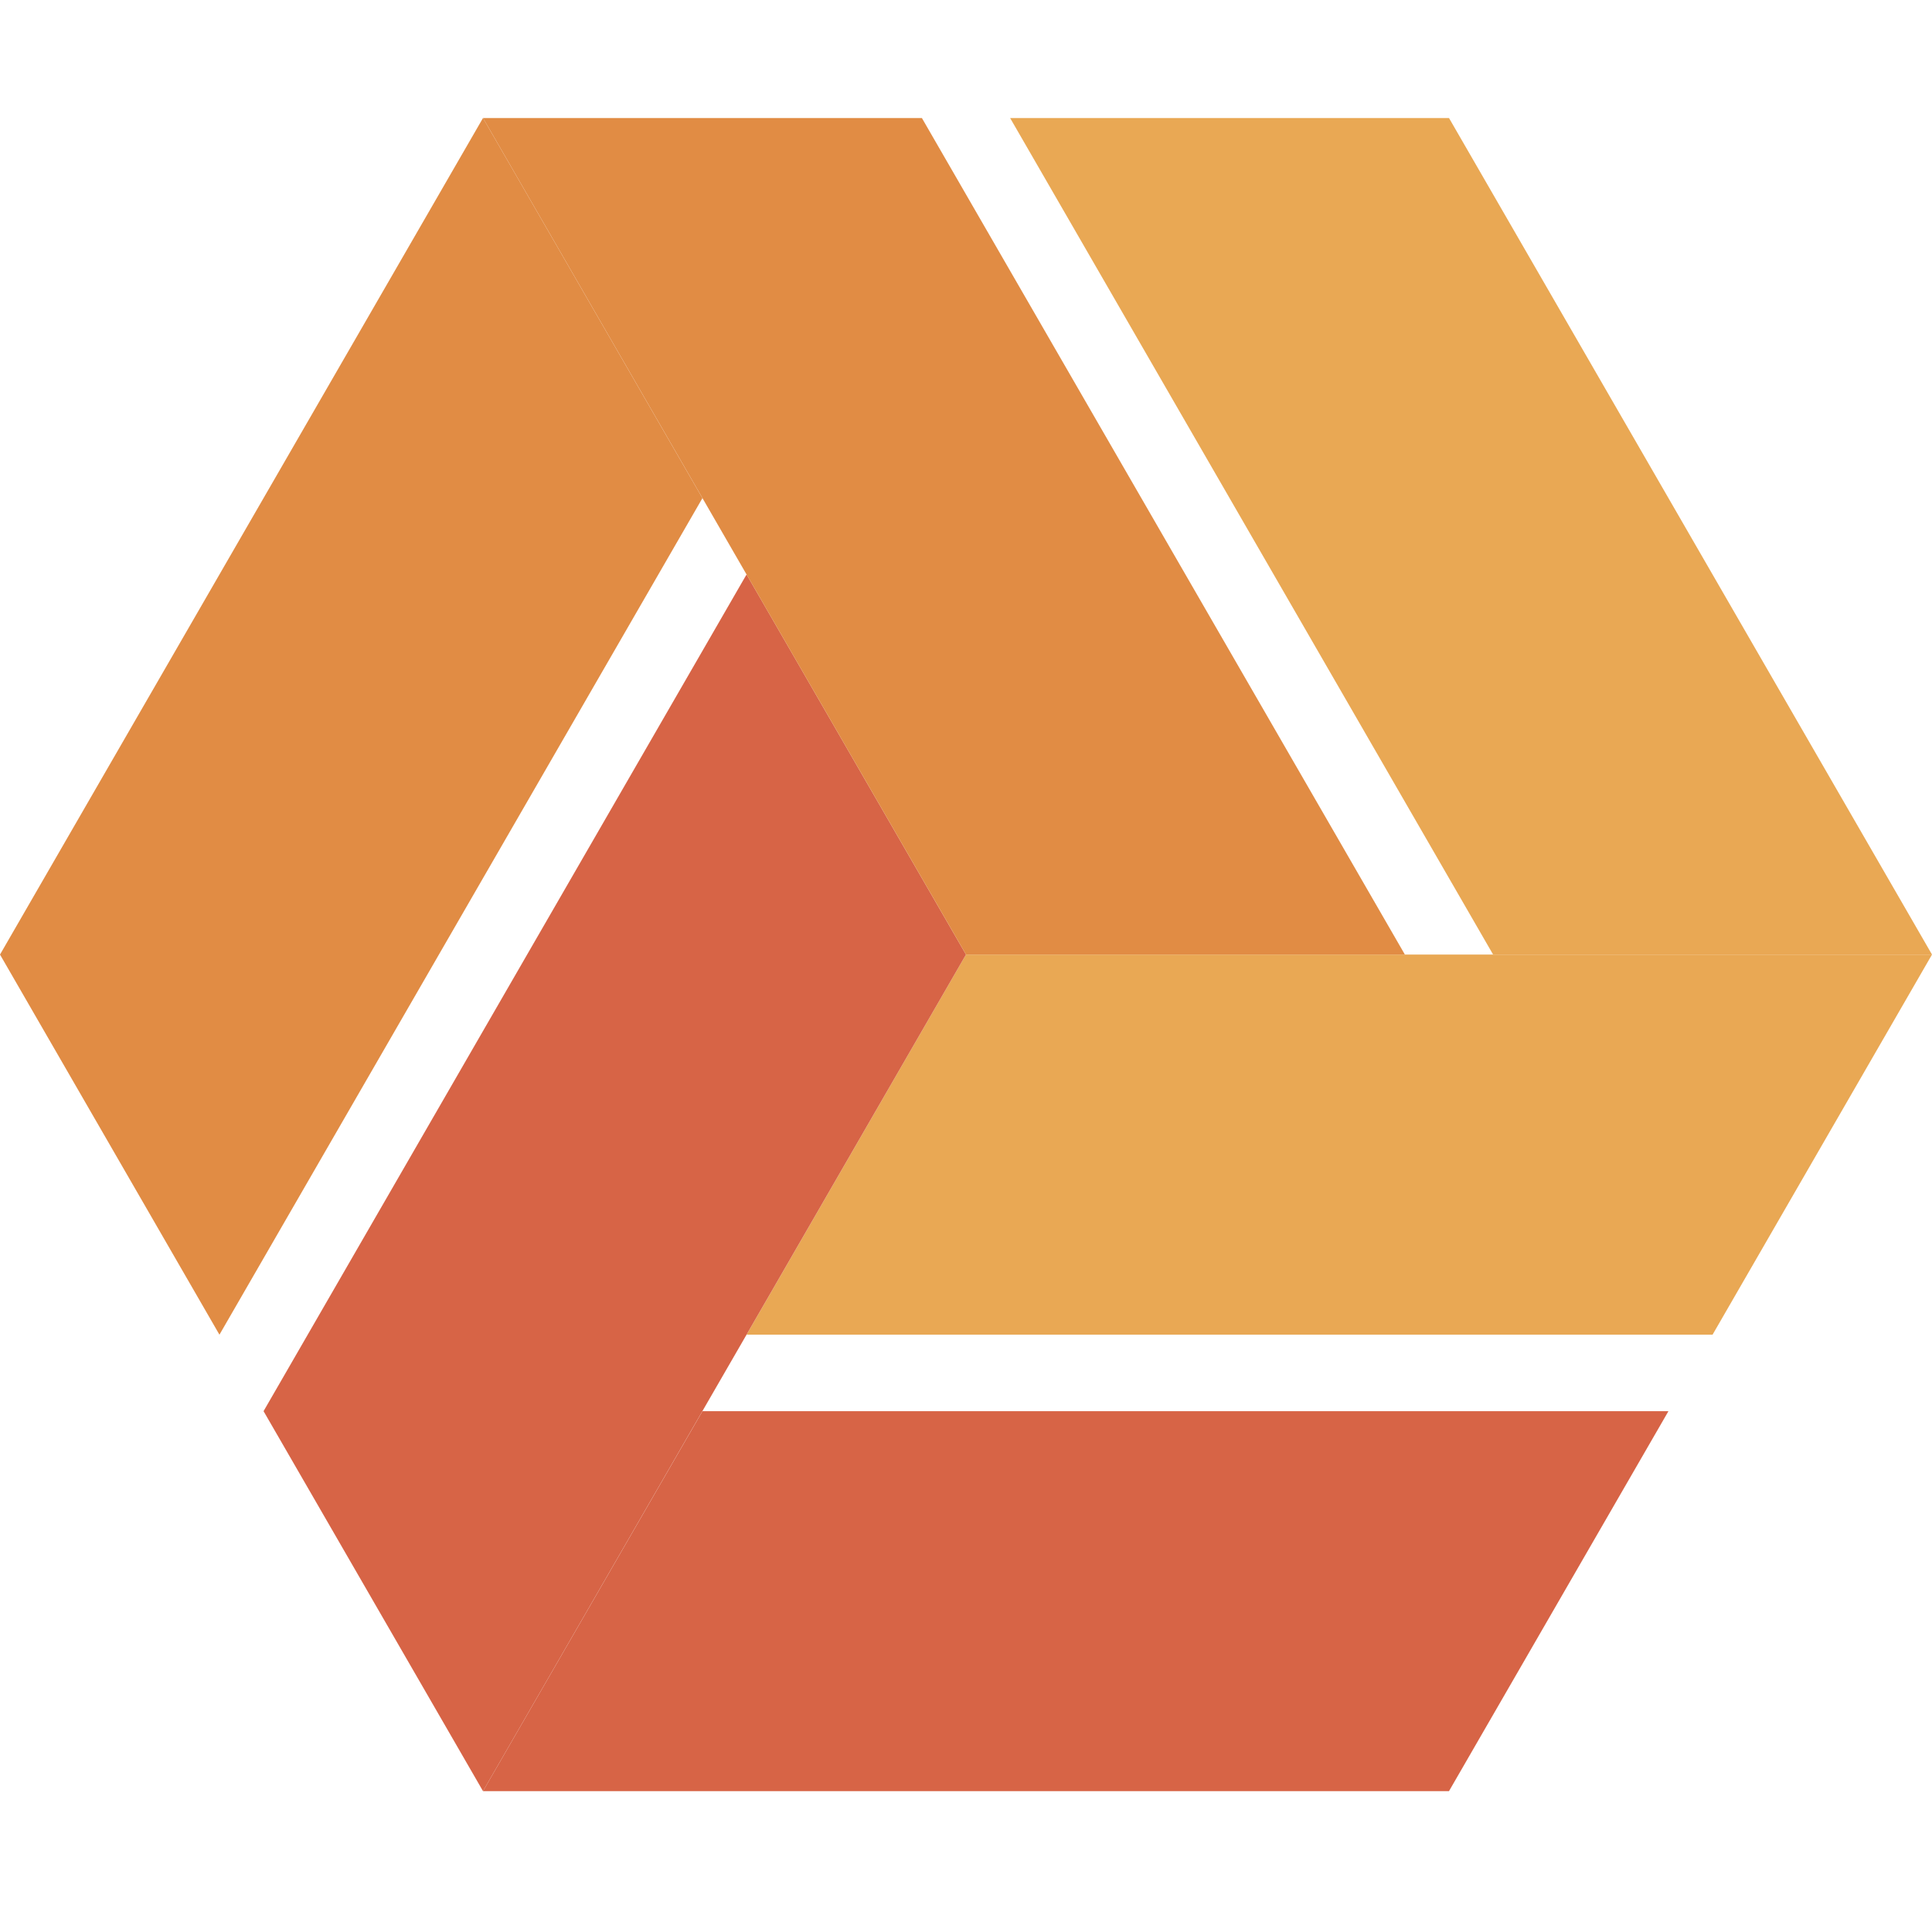
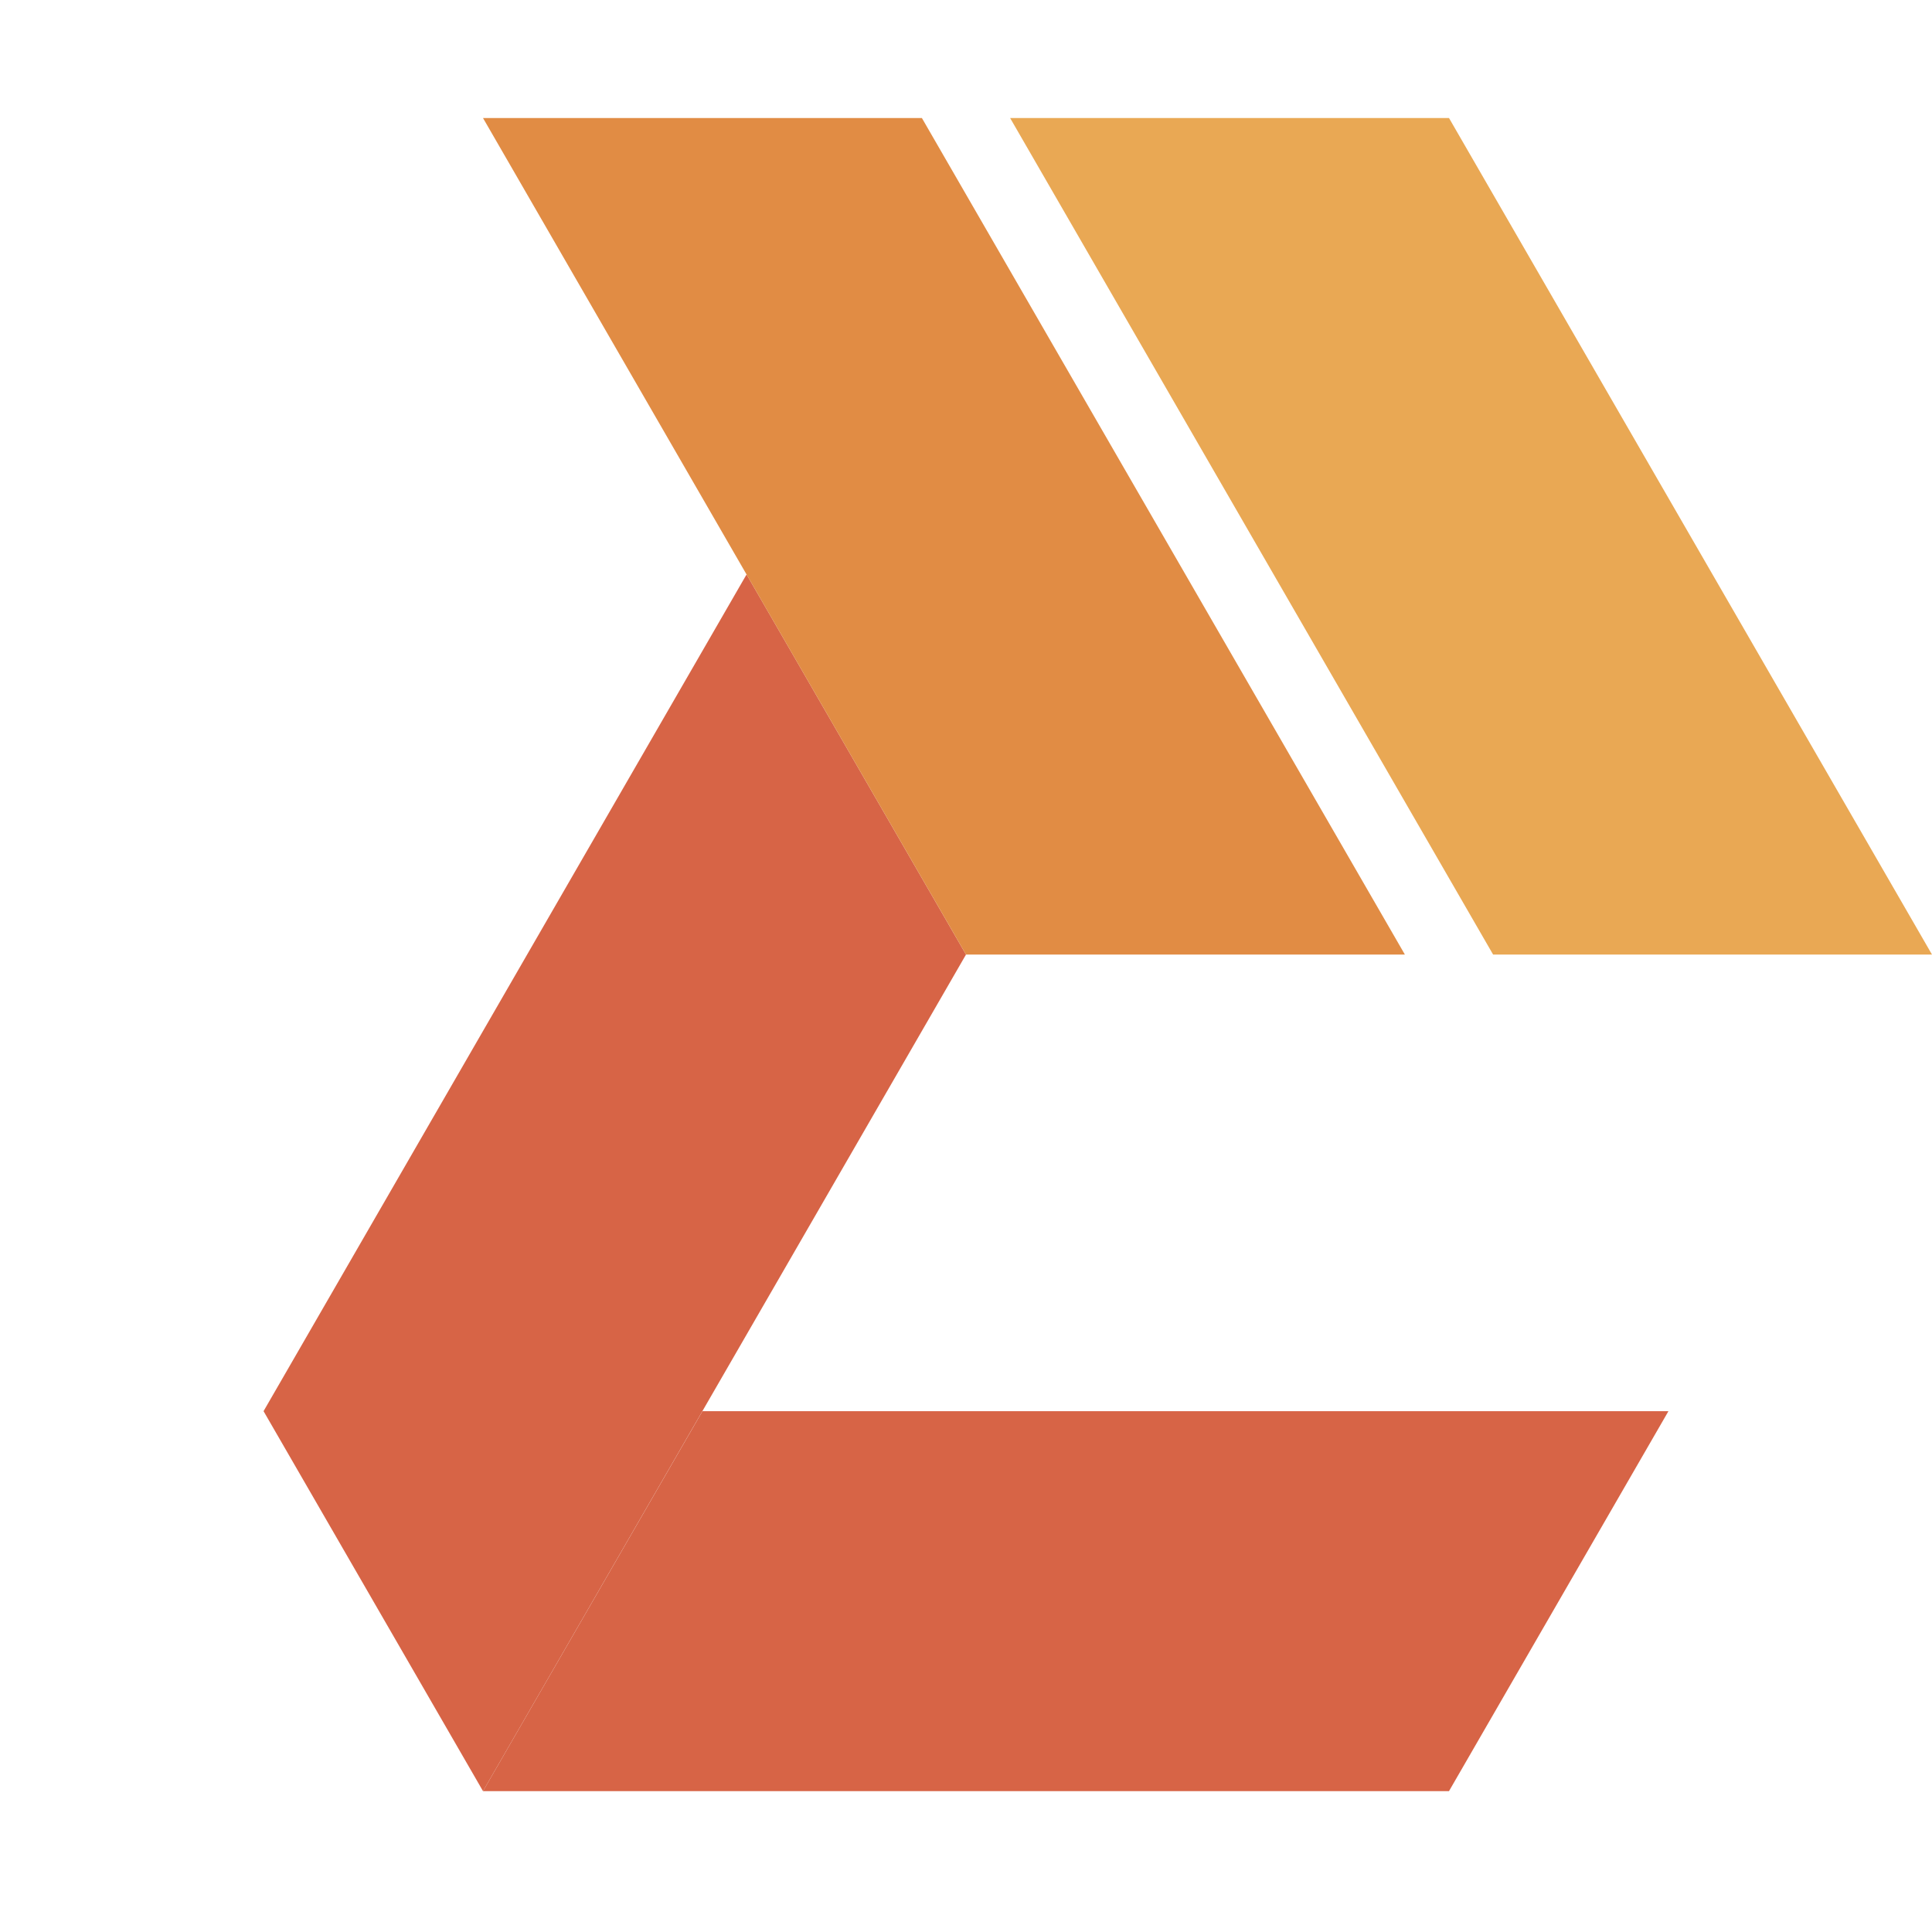
<svg xmlns="http://www.w3.org/2000/svg" id="Слой_1" data-name="Слой 1" viewBox="0 0 120 120">
  <defs>
    <style>.cls-1{fill:#fff;opacity:0;}.cls-2{fill:#d76446;}.cls-3{fill:#e9a854;}.cls-4{fill:#e18c44;}</style>
  </defs>
-   <rect class="cls-1" width="120" height="120" />
  <polygon class="cls-2" points="90 111.25 30 111.25 43.63 87.65 103.63 87.65 90 111.25" />
-   <polygon class="cls-3" points="106.37 82.9 46.37 82.9 60 59.29 120 59.29 106.37 82.9" />
-   <polygon class="cls-4" points="0 59.29 30 7.33 43.63 30.94 13.63 82.9 0 59.29" />
  <polygon class="cls-2" points="16.37 87.65 46.37 35.68 60 59.29 30 111.25 16.37 87.65" />
  <polygon class="cls-3" points="90 7.33 120 59.29 92.74 59.29 62.74 7.33 90 7.33" />
  <polygon class="cls-4" points="57.26 7.33 87.26 59.29 60 59.29 30 7.33 57.26 7.33" />
</svg>